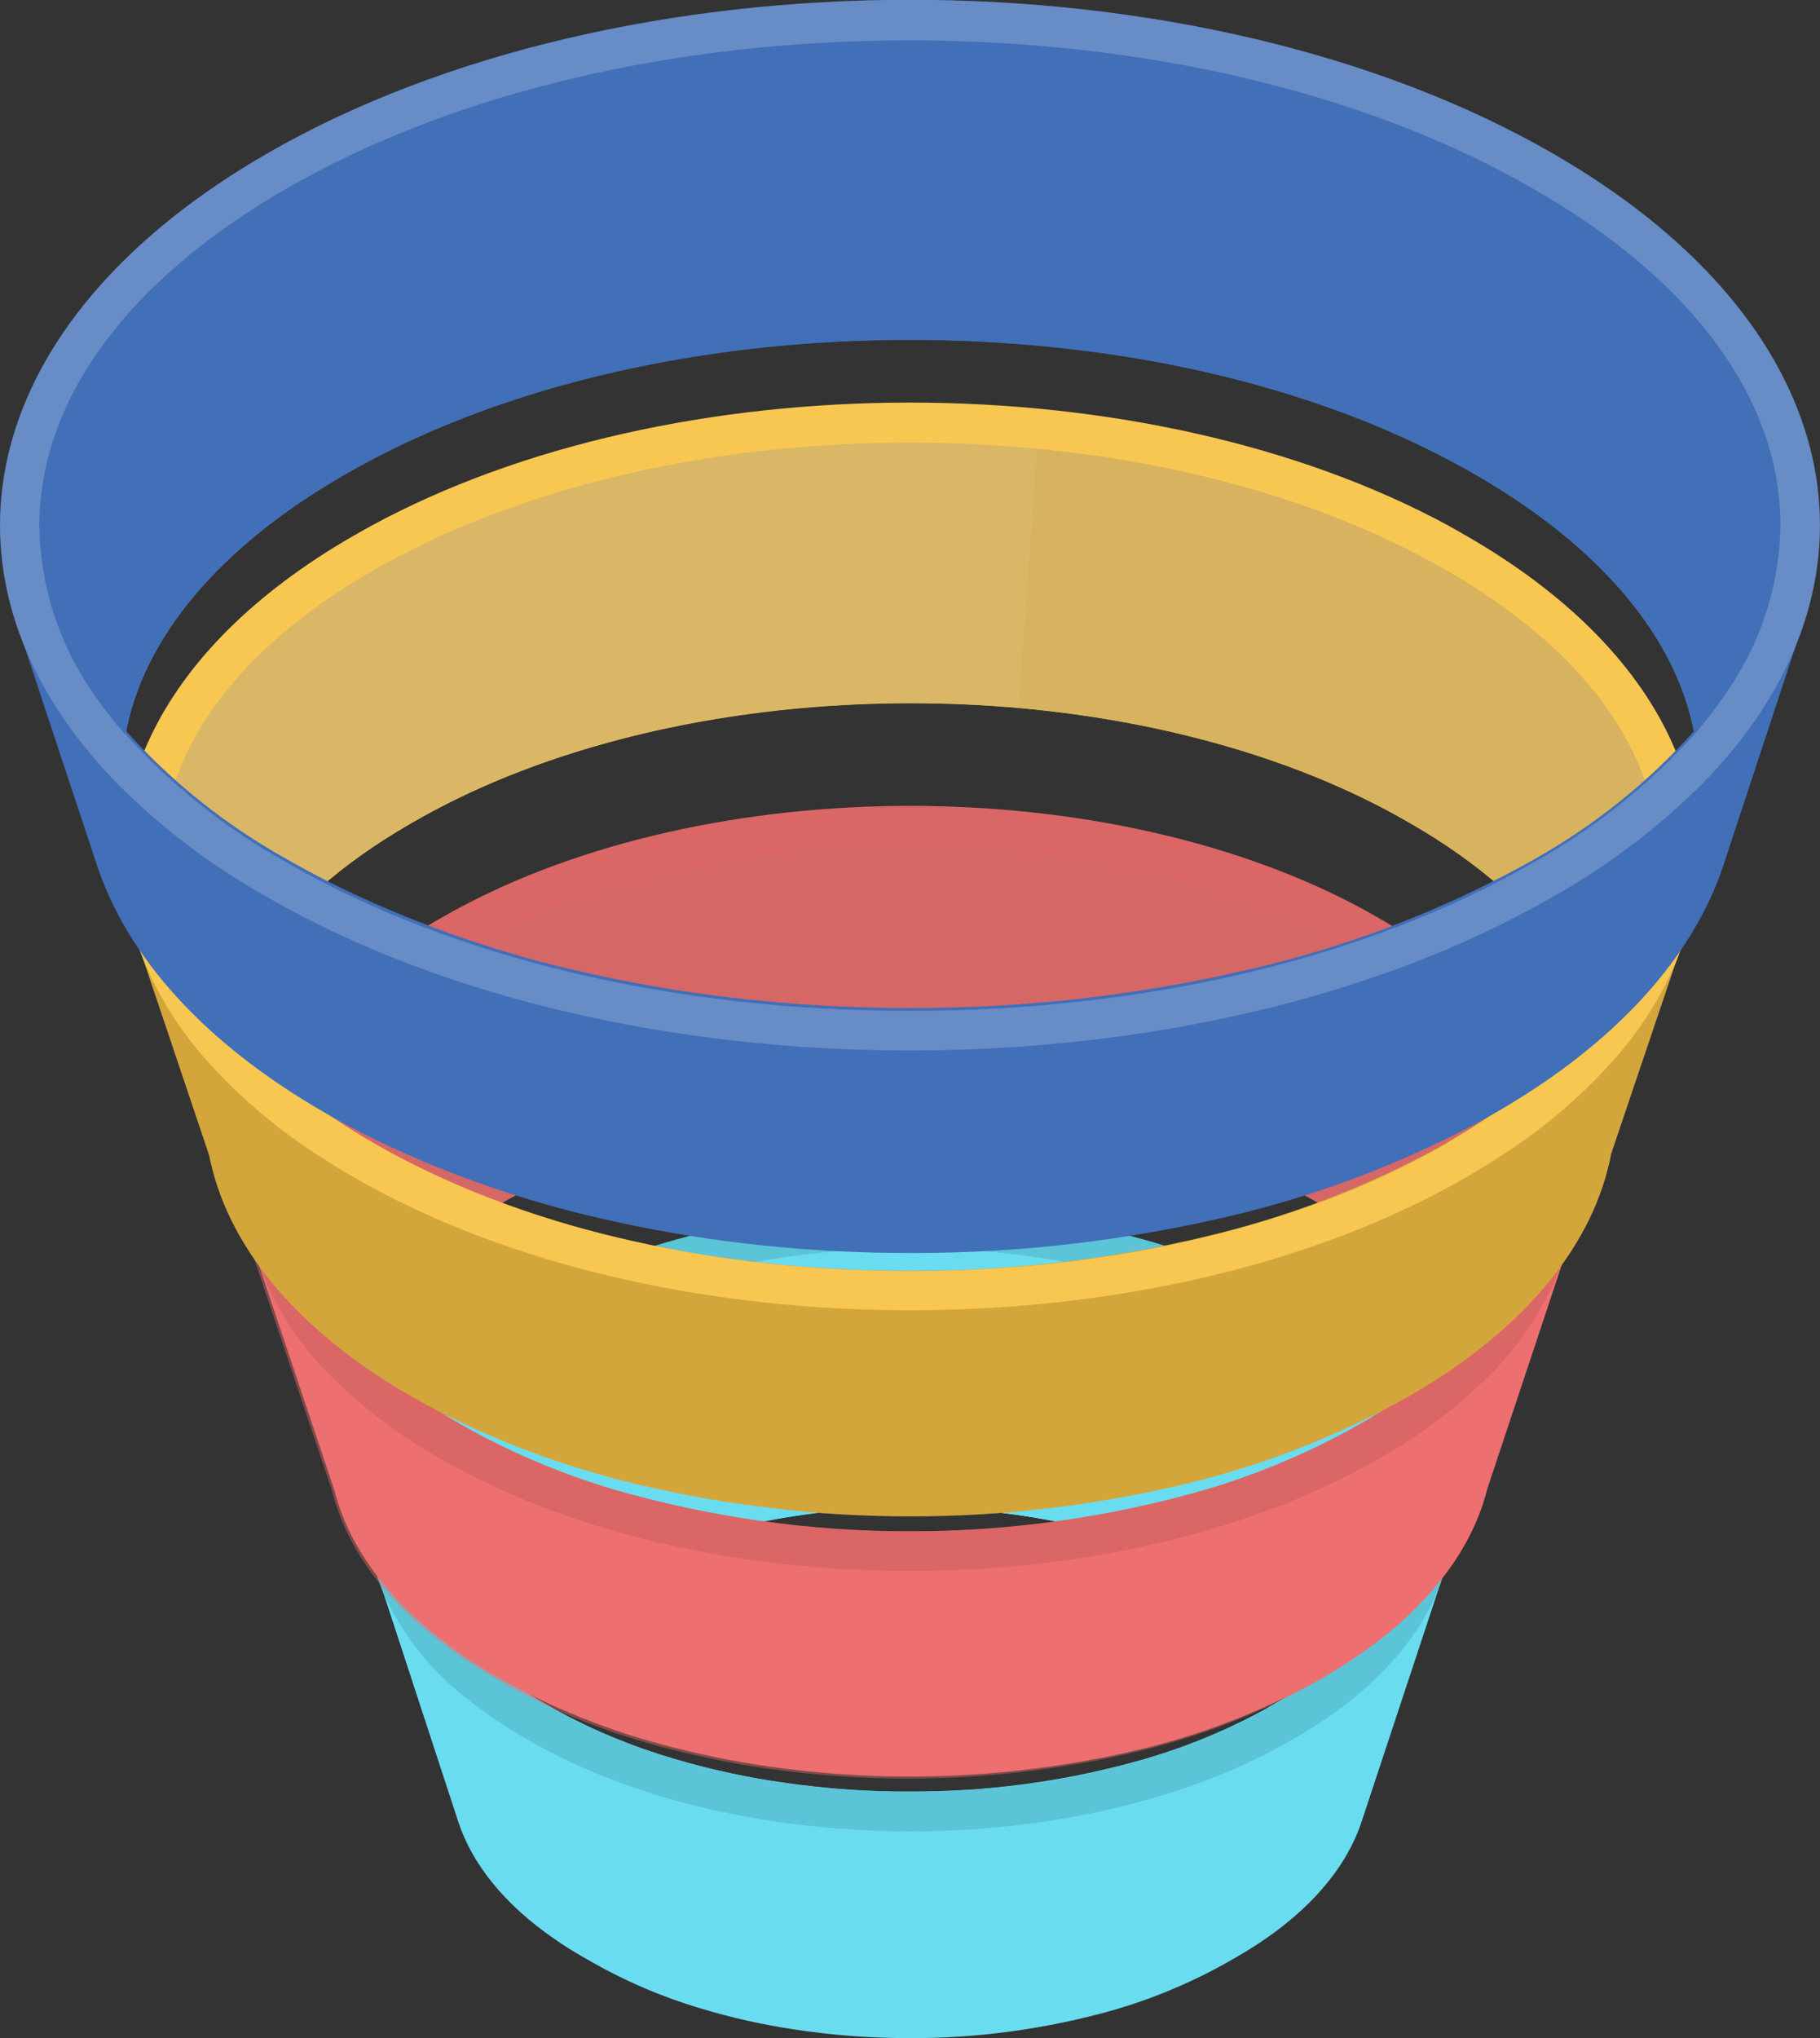
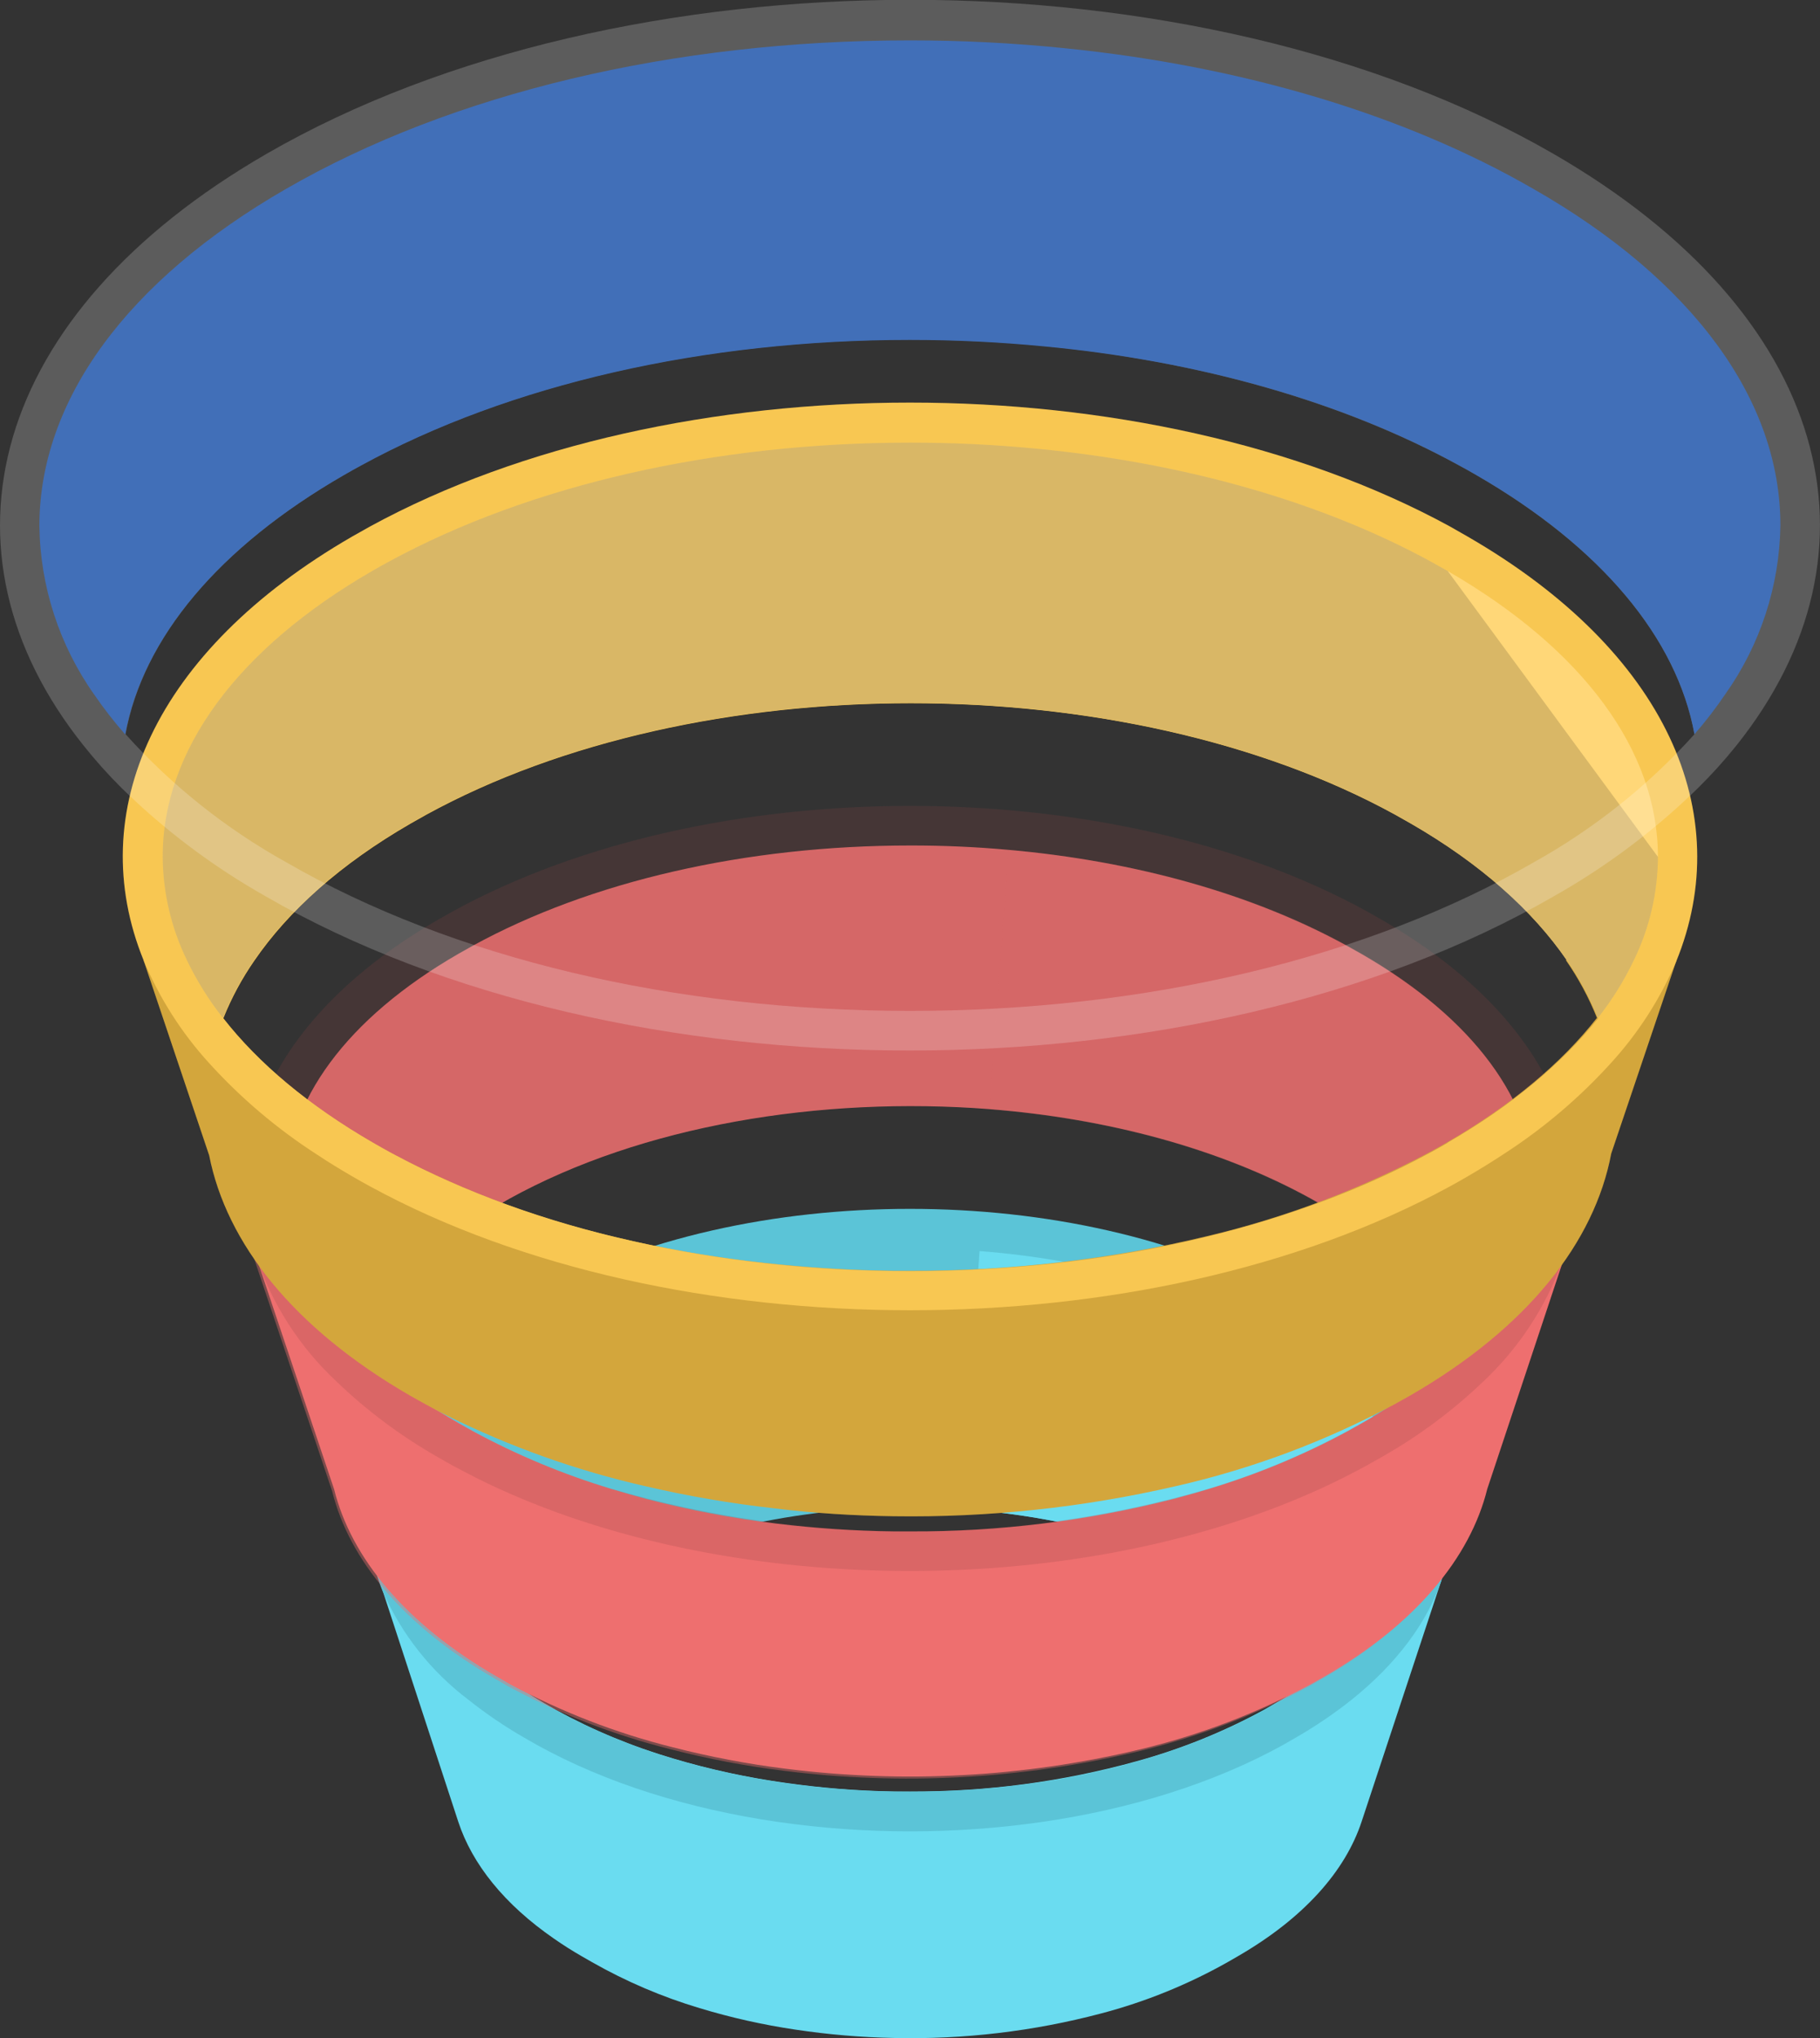
<svg xmlns="http://www.w3.org/2000/svg" width="310" height="347" viewBox="0 0 310 347" fill="none">
  <rect x="0" y="0" width="310" height="347" fill="#333333" stroke="none" />
  <g clip-path="url(#clip0_2199_4721)">
    <path d="M245.512 269.046L232.021 309.822L231.927 310.105C229.161 318.503 222.132 326.511 210.867 333.021L209.113 334.032C202.324 337.862 195.069 340.803 187.527 342.781C176.009 345.824 164.118 347.227 152.207 346.946C146.62 346.836 141.045 346.363 135.519 345.531C129.981 344.714 124.511 343.489 119.154 341.864C112.785 339.96 106.653 337.342 100.873 334.059L99.106 333.048C97.447 332.091 95.895 331.107 94.425 330.083C85.871 324.192 80.421 317.317 78.06 310.146L65.189 270.838L64.596 269.046H101.804L100.887 269.558L99.12 270.582C93.653 273.628 88.741 277.575 84.59 282.256C84.198 282.714 83.821 283.173 83.456 283.604C84.01 284.049 84.576 284.507 85.156 284.952C87.573 286.788 90.106 288.468 92.738 289.98L94.695 291.099C101.049 294.577 107.762 297.356 114.715 299.389C120.983 301.251 127.382 302.634 133.859 303.527C139.966 304.399 146.121 304.886 152.288 304.983H154.987C168.005 305.051 180.97 303.328 193.517 299.861C201.091 297.787 208.398 294.843 215.292 291.085L217.275 289.94C220.536 288.078 223.64 285.954 226.557 283.59C222.213 278.297 216.897 273.882 210.894 270.582L209.14 269.571L208.209 269.046H245.512Z" fill="#6ADCF0" />
    <path d="M220.662 221.731L218.598 220.558C183.116 200.877 126.858 200.877 91.403 220.558L89.326 221.744C66.242 235.063 58.174 253.773 65.163 270.852C68.369 278.168 73.4 284.54 79.774 289.36C82.789 291.759 85.982 293.927 89.326 295.843L91.403 297.03C103.275 303.608 117.455 307.975 132.416 310.159C147.395 312.316 162.606 312.316 177.585 310.159C192.546 307.975 206.726 303.608 218.598 297.03L220.662 295.843C224.009 293.925 227.206 291.758 230.227 289.36C237.931 283.186 243.03 276.257 245.499 269.14C251.233 252.465 242.949 234.591 220.662 221.731ZM217.289 289.993L215.306 291.139C199.117 300.09 177.72 305.037 155 305.037C132.281 305.037 110.844 300.09 94.668 291.125L92.712 290.007C89.45 288.142 86.345 286.014 83.43 283.644C87.768 278.33 93.085 273.896 99.093 270.582L100.86 269.558L101.778 269.045C131.458 252.492 178.556 252.492 208.21 269.045L209.141 269.571L210.894 270.582C216.907 273.896 222.228 278.33 226.571 283.644C223.654 286.008 220.55 288.131 217.289 289.993Z" fill="#5BC4D7" />
-     <path d="M217.302 227.581C217.113 227.46 215.535 226.557 215.319 226.449C201.99 219.049 185.085 214.398 166.832 212.969C162.946 212.673 158.993 212.524 155 212.524C132.267 212.524 110.843 217.458 94.695 226.422L92.698 227.554C77.723 236.195 69.48 247.289 69.48 258.774C69.497 262.311 70.255 265.805 71.706 269.032C74.408 274.753 78.425 279.756 83.429 283.631C87.767 278.317 93.084 273.883 99.093 270.569L100.86 269.544L101.777 269.032C118.844 259.502 141.698 255.458 163.675 256.9C179.864 257.965 195.622 262.009 208.196 269.032L209.127 269.558L210.88 270.569C216.893 273.883 222.214 278.317 226.557 283.631C231.559 279.753 235.575 274.751 238.281 269.032C239.731 265.805 240.49 262.311 240.507 258.774C240.574 247.343 232.264 236.209 217.302 227.581Z" fill="#6ADCF0" />
    <path d="M240.575 258.787C240.557 262.324 239.799 265.819 238.349 269.046C235.643 274.765 231.627 279.766 226.625 283.644C222.266 278.325 216.926 273.891 210.894 270.582L209.14 269.571L208.209 269.046C195.622 262.022 179.878 257.979 163.688 256.914L166.845 212.983C185.099 214.398 202.003 219.049 215.333 226.462C215.549 226.57 217.127 227.473 217.316 227.595C232.264 236.208 240.575 247.343 240.575 258.787Z" fill="#6ADCF0" />
    <path d="M266.369 213.94V214.088C266.375 214.142 266.375 214.196 266.369 214.25L266.073 215.166L253.324 253.49C250.423 265.163 241.181 276.406 225.653 285.37L223.427 286.637C214.133 291.662 204.218 295.442 193.935 297.879C174.257 302.55 153.899 303.646 133.832 301.114C127.348 300.307 120.922 299.087 114.594 297.461C104.907 295.039 95.562 291.416 86.775 286.677L85.426 285.882L84.59 285.41C69.034 276.433 59.806 265.19 56.906 253.53L43.63 213.98H72.475C71.948 214.438 71.436 214.883 70.936 215.328C66.686 219.119 63.106 223.599 60.346 228.579C65.051 233.478 70.402 237.714 76.252 241.169C76.886 241.56 77.601 241.951 78.208 242.328L80.61 243.676C88.107 247.74 96 251.028 104.165 253.49C106.148 254.096 108.213 254.676 110.209 255.215C117.417 257.08 124.741 258.467 132.132 259.367C138.848 260.186 145.604 260.636 152.369 260.715C153.287 260.715 154.19 260.715 155.067 260.715C170.153 260.775 185.185 258.923 199.804 255.202C201.909 254.649 203.986 254.069 206.037 253.436C214.206 250.971 222.103 247.683 229.606 243.622L232.007 242.274C238.568 238.58 244.554 233.948 249.775 228.525C246.671 222.936 242.553 217.972 237.633 213.886L266.369 213.94Z" fill="#EF6F6F" />
    <path opacity="0.4" d="M266.044 214.288V214.436C266.05 214.49 266.05 214.544 266.044 214.598L265.747 215.514L252.998 253.838C250.098 265.511 240.856 276.754 225.328 285.718L223.102 286.985C213.808 292.01 203.892 295.79 193.61 298.227C173.932 302.898 153.574 303.994 133.507 301.462C127.023 300.655 120.597 299.435 114.269 297.809C104.582 295.387 95.237 291.764 86.45 287.025L85.101 286.23L84.264 285.758C68.709 276.781 59.481 265.538 56.581 253.878L43.305 214.328H72.149C71.623 214.786 71.111 215.231 70.611 215.676C66.361 219.467 62.781 223.947 60.021 228.927C64.726 233.826 70.077 238.062 75.927 241.517C76.561 241.908 77.276 242.299 77.883 242.676L80.284 244.024C87.782 248.088 95.674 251.376 103.84 253.838C105.823 254.444 107.887 255.024 109.884 255.563C117.092 257.428 124.416 258.815 131.807 259.715C138.523 260.534 145.279 260.984 152.044 261.063C152.961 261.063 153.865 261.063 154.742 261.063C169.828 261.123 184.86 259.271 199.479 255.55C201.584 254.997 203.661 254.417 205.712 253.784C213.881 251.319 221.778 248.031 229.281 243.97L231.682 242.622C238.243 238.928 244.229 234.296 249.45 228.873C246.346 223.284 242.228 218.32 237.308 214.234L266.044 214.288Z" fill="#EF6F6F" />
-     <path d="M235.3 156.556L232.764 155.114C189.255 131.227 120.787 131.227 77.197 155.114L74.634 156.556C47.651 172.139 37.25 193.707 43.604 213.886C46.334 222.026 51.055 229.356 57.338 235.211C62.546 240.207 68.356 244.536 74.634 248.098C75.146 248.395 76.63 249.244 77.156 249.527C79.679 250.875 82.283 252.223 84.954 253.436C125.846 272.119 184.047 272.119 224.925 253.436C227.623 252.209 230.2 250.902 232.723 249.527L235.259 248.098C241.562 244.542 247.395 240.213 252.623 235.211C258.574 229.634 263.142 222.748 265.965 215.099L266.262 214.183C266.268 214.129 266.268 214.075 266.262 214.021C266.268 213.994 266.268 213.967 266.262 213.94C272.684 193.707 262.323 172.139 235.3 156.556ZM231.927 242.261L229.526 243.609C222.023 247.67 214.126 250.958 205.957 253.423C172.666 263.128 137.294 263.128 104.004 253.423C95.838 250.961 87.946 247.672 80.448 243.609L78.047 242.261C71.448 238.565 65.43 233.918 60.184 228.471C63.302 222.895 67.418 217.937 72.327 213.846C76.1 210.642 80.165 207.799 84.469 205.353L86.681 204.086C124.848 183.003 185.167 183.003 223.333 204.086L225.559 205.353C229.864 207.797 233.929 210.641 237.701 213.846C242.621 217.931 246.739 222.896 249.843 228.485C244.578 233.928 238.542 238.57 231.927 242.261Z" fill="#EF6F6F" />
    <path opacity="0.2" d="M235.3 156.556L232.764 155.114C189.255 131.227 120.787 131.227 77.197 155.114L74.634 156.556C47.651 172.139 37.25 193.707 43.604 213.886C46.334 222.026 51.055 229.356 57.338 235.211C62.546 240.207 68.356 244.536 74.634 248.098C75.146 248.395 76.63 249.244 77.156 249.527C79.679 250.875 82.283 252.223 84.954 253.436C125.846 272.119 184.047 272.119 224.925 253.436C227.623 252.209 230.2 250.902 232.723 249.527L235.259 248.098C241.562 244.542 247.395 240.213 252.623 235.211C258.574 229.634 263.142 222.748 265.965 215.099L266.262 214.183C266.268 214.129 266.268 214.075 266.262 214.021C266.268 213.994 266.268 213.967 266.262 213.94C272.684 193.707 262.323 172.139 235.3 156.556ZM231.927 242.261L229.526 243.609C222.023 247.67 214.126 250.958 205.957 253.423C172.666 263.128 137.294 263.128 104.004 253.423C95.838 250.961 87.946 247.672 80.448 243.609L78.047 242.261C71.448 238.565 65.43 233.918 60.184 228.471C63.302 222.895 67.418 217.937 72.327 213.846C76.1 210.642 80.165 207.799 84.469 205.353L86.681 204.086C124.848 183.003 185.167 183.003 223.333 204.086L225.559 205.353C229.864 207.797 233.929 210.641 237.701 213.846C242.621 217.931 246.739 222.896 249.843 228.485C244.578 233.928 238.542 238.57 231.927 242.261Z" fill="#8C4242" />
    <path d="M231.927 162.42L229.525 161.072C213.498 152.229 193.356 146.594 171.77 144.68C166.274 144.177 160.698 143.93 155.041 143.939C127.047 143.939 100.577 150.005 80.502 161.018L78.101 162.366C59.078 173.338 48.609 187.519 48.609 202.293C48.619 206.249 49.355 210.169 50.781 213.859C52.934 219.308 56.144 224.278 60.225 228.485C63.342 222.908 67.458 217.951 72.367 213.859C76.14 210.656 80.205 207.813 84.509 205.367L86.721 204.099C109.319 191.617 139.674 186.576 168.613 188.827C188.553 190.404 207.805 195.499 223.373 204.099L225.599 205.367C229.904 207.811 233.97 210.654 237.742 213.859C242.662 217.945 246.779 222.909 249.884 228.498C253.964 224.286 257.173 219.312 259.327 213.859C260.753 210.169 261.489 206.249 261.499 202.293C261.419 187.546 250.936 173.365 231.927 162.42Z" fill="#D56767" />
    <path opacity="0.15" d="M261.418 202.32C261.408 206.275 260.672 210.195 259.246 213.886C257.092 219.338 253.883 224.313 249.803 228.525C246.698 222.936 242.581 217.971 237.66 213.886C233.889 210.681 229.823 207.837 225.518 205.393L223.292 204.126C207.724 195.526 188.472 190.431 168.532 188.853L171.77 144.68C193.463 146.594 213.592 152.228 229.579 161.031L231.981 162.379C250.936 173.365 261.418 187.546 261.418 202.32Z" fill="#DB6666" />
    <path d="M285.541 163.525L285.474 163.727L274.438 196.389C271.605 211.432 260.191 226.045 240.197 237.57L237.499 239.08C225.721 245.399 213.141 250.097 200.101 253.045C184.417 256.654 168.355 258.36 152.262 258.127C145.422 258.032 138.609 257.615 131.877 256.779C124.46 255.951 117.099 254.686 109.832 252.991C98.154 250.325 86.833 246.289 76.104 240.967C74.89 240.36 73.689 239.727 72.516 239.08C71.881 238.743 70.451 237.92 69.817 237.57C49.972 226.112 38.572 211.635 35.631 196.699L24.46 163.498H43.24C41.107 166.568 39.329 169.869 37.938 173.338C43.955 181.062 52.522 188.166 63.422 194.515C64.218 194.973 65.473 195.688 66.269 196.119L66.944 196.47L67.281 196.658C79.34 202.973 92.163 207.708 105.434 210.745C113.571 212.677 121.821 214.095 130.136 214.991C137.484 215.811 144.869 216.26 152.262 216.339C153.179 216.339 154.083 216.339 154.96 216.339C172.114 216.397 189.213 214.397 205.889 210.381C218.832 207.292 231.333 202.587 243.098 196.375L243.678 196.065C244.487 195.634 245.742 194.919 246.525 194.461C257.412 188.166 265.992 180.981 272.009 173.284C270.618 169.815 268.84 166.514 266.707 163.444L285.541 163.525Z" fill="#F8C346" />
    <path opacity="0.15" d="M285.541 163.525L285.474 163.727L274.438 196.389C271.605 211.432 260.191 226.045 240.197 237.57L237.499 239.08C225.721 245.399 213.141 250.097 200.101 253.045C184.417 256.654 168.355 258.36 152.262 258.127C145.422 258.032 138.609 257.615 131.877 256.779C124.46 255.951 117.099 254.686 109.832 252.991C98.154 250.325 86.833 246.289 76.104 240.967C74.89 240.36 73.689 239.727 72.516 239.08C71.881 238.743 70.451 237.92 69.817 237.57C49.972 226.112 38.572 211.635 35.631 196.699L24.46 163.498H43.24C41.107 166.568 39.329 169.869 37.938 173.338C43.955 181.062 52.522 188.166 63.422 194.515C64.218 194.973 65.473 195.688 66.269 196.119L66.944 196.47L67.281 196.658C79.34 202.973 92.163 207.708 105.434 210.745C113.571 212.677 121.821 214.095 130.136 214.991C137.484 215.811 144.869 216.26 152.262 216.339C153.179 216.339 154.083 216.339 154.96 216.339C172.114 216.397 189.213 214.397 205.889 210.381C218.832 207.292 231.333 202.587 243.098 196.375L243.678 196.065C244.487 195.634 245.742 194.919 246.525 194.461C257.412 188.166 265.992 180.981 272.009 173.284C270.618 169.815 268.84 166.514 266.707 163.444L285.541 163.525Z" fill="black" />
    <path d="M250.019 91.367L246.97 89.628C195.42 61.509 114.581 61.509 63.032 89.628L60.036 91.313C26.12 110.886 14.248 138.358 24.447 163.457C27.137 169.896 30.916 175.823 35.617 180.981C41.056 186.976 47.261 192.229 54.073 196.604C55.976 197.872 57.972 199.085 60.036 200.285C60.873 200.77 62.182 201.511 63.032 201.969C114.581 230.089 195.42 230.089 246.97 201.969C247.807 201.511 249.129 200.77 249.952 200.285C252.164 198.999 254.282 197.687 256.306 196.348C262.965 192.03 269.037 186.869 274.371 180.995C279.012 175.915 282.765 170.091 285.474 163.767C295.808 138.56 283.976 110.994 250.019 91.367ZM246.646 194.529C245.864 194.987 244.609 195.701 243.8 196.133L243.22 196.443C219.34 209.33 188.068 216.406 155.082 216.406C122.271 216.406 91.174 209.41 67.389 196.672L66.377 196.133C65.581 195.701 64.327 194.987 63.531 194.529C52.63 188.233 44.063 181.049 38.046 173.352C39.437 169.883 41.215 166.582 43.348 163.511C49.176 155.032 58.026 147.079 69.925 140.218L72.624 138.695C118.818 113.393 191.454 113.393 237.648 138.695C238.282 139.045 239.712 139.854 240.346 140.218C252.245 147.079 261.109 155.046 266.924 163.511C269.056 166.582 270.835 169.883 272.226 173.352C266.047 181.076 257.466 188.233 246.579 194.529H246.646Z" fill="#F8C346" />
    <path opacity="0.07" d="M250.019 91.367L246.97 89.628C195.42 61.509 114.581 61.509 63.032 89.628L60.036 91.313C26.12 110.886 14.248 138.358 24.447 163.457C27.137 169.896 30.916 175.823 35.617 180.981C41.056 186.976 47.261 192.229 54.073 196.604C55.976 197.872 57.972 199.085 60.036 200.285C60.873 200.77 62.182 201.511 63.032 201.969C114.581 230.089 195.42 230.089 246.97 201.969C247.807 201.511 249.129 200.77 249.952 200.285C252.164 198.999 254.282 197.687 256.306 196.348C262.965 192.03 269.037 186.869 274.371 180.995C279.012 175.915 282.765 170.091 285.474 163.767C295.808 138.56 283.976 110.994 250.019 91.367ZM246.646 194.529C245.864 194.987 244.609 195.701 243.8 196.133L243.22 196.443C219.34 209.33 188.068 216.406 155.082 216.406C122.271 216.406 91.174 209.41 67.389 196.672L66.377 196.133C65.581 195.701 64.327 194.987 63.531 194.529C52.63 188.233 44.063 181.049 38.046 173.352C39.437 169.883 41.215 166.582 43.348 163.511C49.176 155.032 58.026 147.079 69.925 140.218L72.624 138.695C118.818 113.393 191.454 113.393 237.648 138.695C238.282 139.045 239.712 139.854 240.346 140.218C252.245 147.079 261.109 155.046 266.924 163.511C269.056 166.582 270.835 169.883 272.226 173.352C266.047 181.076 257.466 188.233 246.579 194.529H246.646Z" fill="white" />
    <path d="M246.592 97.217L243.731 95.613C225.046 85.422 201.76 78.804 176.64 76.391C169.544 75.703 162.312 75.353 155.054 75.353C121.785 75.353 90.296 82.551 66.309 95.573C65.5 96.004 64.258 96.705 63.462 97.163C40.406 110.468 27.711 127.749 27.711 145.826C27.746 151.942 29.157 157.973 31.839 163.471C33.517 166.967 35.576 170.267 37.978 173.311C39.369 169.842 41.147 166.541 43.28 163.471C49.108 154.992 57.958 147.039 69.857 140.178L72.556 138.654C100.455 123.368 138.001 117.316 173.537 120.497C196.85 122.586 219.286 128.585 237.58 138.654C238.214 139.005 239.644 139.814 240.278 140.178C252.177 147.039 261.041 155.006 266.855 163.471C268.988 166.541 270.766 169.842 272.157 173.311C274.564 170.27 276.623 166.969 278.296 163.471C280.967 157.989 282.368 151.977 282.397 145.88C282.397 127.803 269.635 110.522 246.592 97.217Z" fill="#FFD778" />
-     <path opacity="0.15" d="M246.592 97.217L243.731 95.613C225.046 85.422 201.76 78.804 176.64 76.391C169.544 75.703 162.312 75.353 155.054 75.353C121.785 75.353 90.296 82.551 66.309 95.573C65.5 96.004 64.258 96.705 63.462 97.163C40.406 110.468 27.711 127.749 27.711 145.826C27.746 151.942 29.157 157.973 31.839 163.471C33.517 166.967 35.576 170.267 37.978 173.311C39.369 169.842 41.147 166.541 43.28 163.471C49.108 154.992 57.958 147.039 69.857 140.178L72.556 138.654C100.455 123.368 138.001 117.316 173.537 120.497C196.85 122.586 219.286 128.585 237.58 138.654C238.214 139.005 239.644 139.814 240.278 140.178C252.177 147.039 261.041 155.006 266.855 163.471C268.988 166.541 270.766 169.842 272.157 173.311C274.564 170.27 276.623 166.969 278.296 163.471C280.967 157.989 282.368 151.977 282.397 145.88C282.397 127.803 269.635 110.522 246.592 97.217Z" fill="black" />
-     <path opacity="0.15" d="M282.397 145.88C282.364 151.998 280.948 158.03 278.255 163.525C276.583 167.023 274.524 170.324 272.117 173.365C270.726 169.896 268.947 166.595 266.815 163.525C261 155.046 252.137 147.093 240.237 140.232C239.63 139.868 238.2 139.059 237.539 138.708C219.245 128.693 196.809 122.64 173.497 120.551L176.667 76.391C201.788 78.803 225.073 85.422 243.759 95.613L246.619 97.217C269.635 110.522 282.397 127.803 282.397 145.88Z" fill="#CA9F38" />
-     <path d="M289.303 106.965C282.665 95.102 271.184 83.954 254.874 74.613C253.943 74.074 252.688 73.373 251.73 72.847C243.659 68.48 235.228 64.813 226.529 61.888C203.742 54.123 177.96 50.376 152.327 50.673C142.676 50.767 133.039 51.446 123.47 52.708C112.05 54.191 100.771 56.598 89.742 59.906C78.869 63.133 68.358 67.469 58.375 72.847C57.43 73.373 56.162 74.074 55.231 74.613C51.204 76.921 47.316 79.464 43.589 82.229C33.335 89.832 25.753 98.23 20.829 107.032H3.169L16.444 147.094L16.539 147.391C21.679 162.772 34.563 177.451 55.204 189.354C56.122 189.893 57.39 190.608 58.334 191.12C61.105 192.63 63.942 194.054 66.847 195.393C79.132 201.028 92.005 205.282 105.23 208.078C113.432 209.864 121.729 211.187 130.08 212.041C137.433 212.796 144.921 213.227 152.3 213.294C170.442 213.543 188.551 211.688 206.265 207.767C222.113 204.346 237.41 198.743 251.717 191.12C252.675 190.594 253.929 189.893 254.86 189.354C275.502 177.451 288.386 162.772 293.526 147.391L293.62 147.094L306.855 106.951L289.303 106.965ZM261.268 146.313C260.621 146.69 259.973 147.054 259.326 147.404C244.508 155.471 228.645 161.449 212.188 165.171C193.454 169.506 174.282 171.664 155.052 171.601H152.354C144.26 171.52 136.273 171.071 128.394 170.253C119.136 169.325 109.941 167.849 100.858 165.831C85.955 162.622 71.489 157.645 57.768 151.004C55.393 149.844 53.073 148.631 50.806 147.364C50.159 147.014 49.511 146.65 48.864 146.272C38.58 140.569 29.32 133.193 21.463 124.448C22.664 118.181 25.119 112.221 28.681 106.924C33.166 100.231 38.711 94.313 45.099 89.4C49.368 86.038 53.877 82.993 58.591 80.288C59.468 79.776 60.668 79.102 61.572 78.616C70.769 73.634 80.435 69.571 90.43 66.484C101.307 63.145 112.444 60.719 123.726 59.232C133.203 57.957 142.751 57.273 152.314 57.183C153.231 57.183 154.135 57.183 155.012 57.183C180.254 57.183 204.525 61.12 225.557 68.48C233.465 71.209 241.136 74.582 248.492 78.562C249.423 79.061 250.624 79.735 251.501 80.248C264.992 88.012 275.07 97.057 281.438 106.83C284.987 112.133 287.441 118.091 288.655 124.354C280.804 133.136 271.55 140.556 261.268 146.313Z" fill="#416FB8" />
-     <path d="M264.602 26.192C204.067 -8.775 105.933 -8.775 45.398 26.192C-1.821 53.448 -12.21 93.901 14.26 126.954C16.256 129.462 18.395 131.852 20.669 134.112C28.044 141.345 36.34 147.577 45.344 152.647C105.879 187.573 204.013 187.573 264.548 152.647C273.564 147.578 281.874 141.346 289.264 134.112C291.56 131.848 293.722 129.454 295.74 126.94C322.196 93.888 311.821 53.434 264.602 26.192ZM261.229 146.81C232.965 163.12 195.244 172.098 155.014 172.098C114.769 172.098 77.048 163.12 48.784 146.81C38.501 141.106 29.24 133.731 21.384 124.986C24.392 108.554 37.33 93.119 58.552 80.879C59.429 80.367 60.629 79.693 61.533 79.208C86.775 65.364 119.963 57.815 155 57.815C190.037 57.815 223.225 65.405 248.453 79.195C249.384 79.693 250.585 80.367 251.462 80.879C272.683 93.133 285.608 108.567 288.617 124.999C280.754 133.729 271.5 141.098 261.229 146.81Z" fill="#416FB8" />
+     <path opacity="0.15" d="M246.592 97.217L243.731 95.613C225.046 85.422 201.76 78.804 176.64 76.391C169.544 75.703 162.312 75.353 155.054 75.353C121.785 75.353 90.296 82.551 66.309 95.573C65.5 96.004 64.258 96.705 63.462 97.163C40.406 110.468 27.711 127.749 27.711 145.826C27.746 151.942 29.157 157.973 31.839 163.471C33.517 166.967 35.576 170.267 37.978 173.311C39.369 169.842 41.147 166.541 43.28 163.471C49.108 154.992 57.958 147.039 69.857 140.178L72.556 138.654C100.455 123.368 138.001 117.316 173.537 120.497C196.85 122.586 219.286 128.585 237.58 138.654C238.214 139.005 239.644 139.814 240.278 140.178C252.177 147.039 261.041 155.006 266.855 163.471C268.988 166.541 270.766 169.842 272.157 173.311C274.564 170.27 276.623 166.969 278.296 163.471C280.967 157.989 282.368 151.977 282.397 145.88Z" fill="black" />
    <path opacity="0.2" d="M264.602 26.192C204.067 -8.775 105.933 -8.775 45.398 26.192C-1.821 53.448 -12.21 93.901 14.26 126.954C16.256 129.462 18.395 131.852 20.669 134.112C28.044 141.345 36.34 147.577 45.344 152.647C105.879 187.573 204.013 187.573 264.548 152.647C273.564 147.578 281.874 141.346 289.264 134.112C291.56 131.848 293.722 129.454 295.74 126.94C322.196 93.888 311.821 53.434 264.602 26.192ZM261.229 146.81C232.965 163.12 195.244 172.098 155.014 172.098C114.769 172.098 77.048 163.12 48.784 146.81C38.501 141.106 29.24 133.731 21.384 124.986C24.392 108.554 37.33 93.119 58.552 80.879C59.429 80.367 60.629 79.693 61.533 79.208C86.775 65.364 119.963 57.815 155 57.815C190.037 57.815 223.225 65.405 248.453 79.195C249.384 79.693 250.585 80.367 251.462 80.879C272.683 93.133 285.608 108.567 288.617 124.999C280.754 133.729 271.5 141.098 261.229 146.81Z" fill="white" />
    <path d="M303.255 89.426C303.11 99.733 299.841 109.753 293.879 118.165C292.265 120.547 290.507 122.83 288.617 124.999C285.608 108.567 272.684 93.133 251.462 80.879C250.585 80.367 249.385 79.693 248.454 79.195C228.797 68.411 204.324 61.468 177.895 58.975C170.394 58.247 162.744 57.869 154.96 57.869C119.883 57.869 86.735 65.459 61.48 79.262C60.576 79.747 59.375 80.421 58.498 80.933C37.276 93.173 24.338 108.608 21.33 125.04C19.45 122.897 17.698 120.647 16.082 118.3C10.118 109.884 6.849 99.858 6.706 89.547C6.706 68.168 21.627 47.759 48.731 32.15C76.995 15.852 114.716 6.875 154.96 6.875C163.823 6.872 172.68 7.322 181.497 8.223C211.596 11.269 239.253 19.506 261.189 32.163C288.334 47.665 303.255 68.06 303.255 89.426Z" fill="#416FB8" />
  </g>
  <defs>
    <clipPath id="clip0_2199_4721">
      <rect width="310" height="347" fill="white" />
    </clipPath>
  </defs>
</svg>